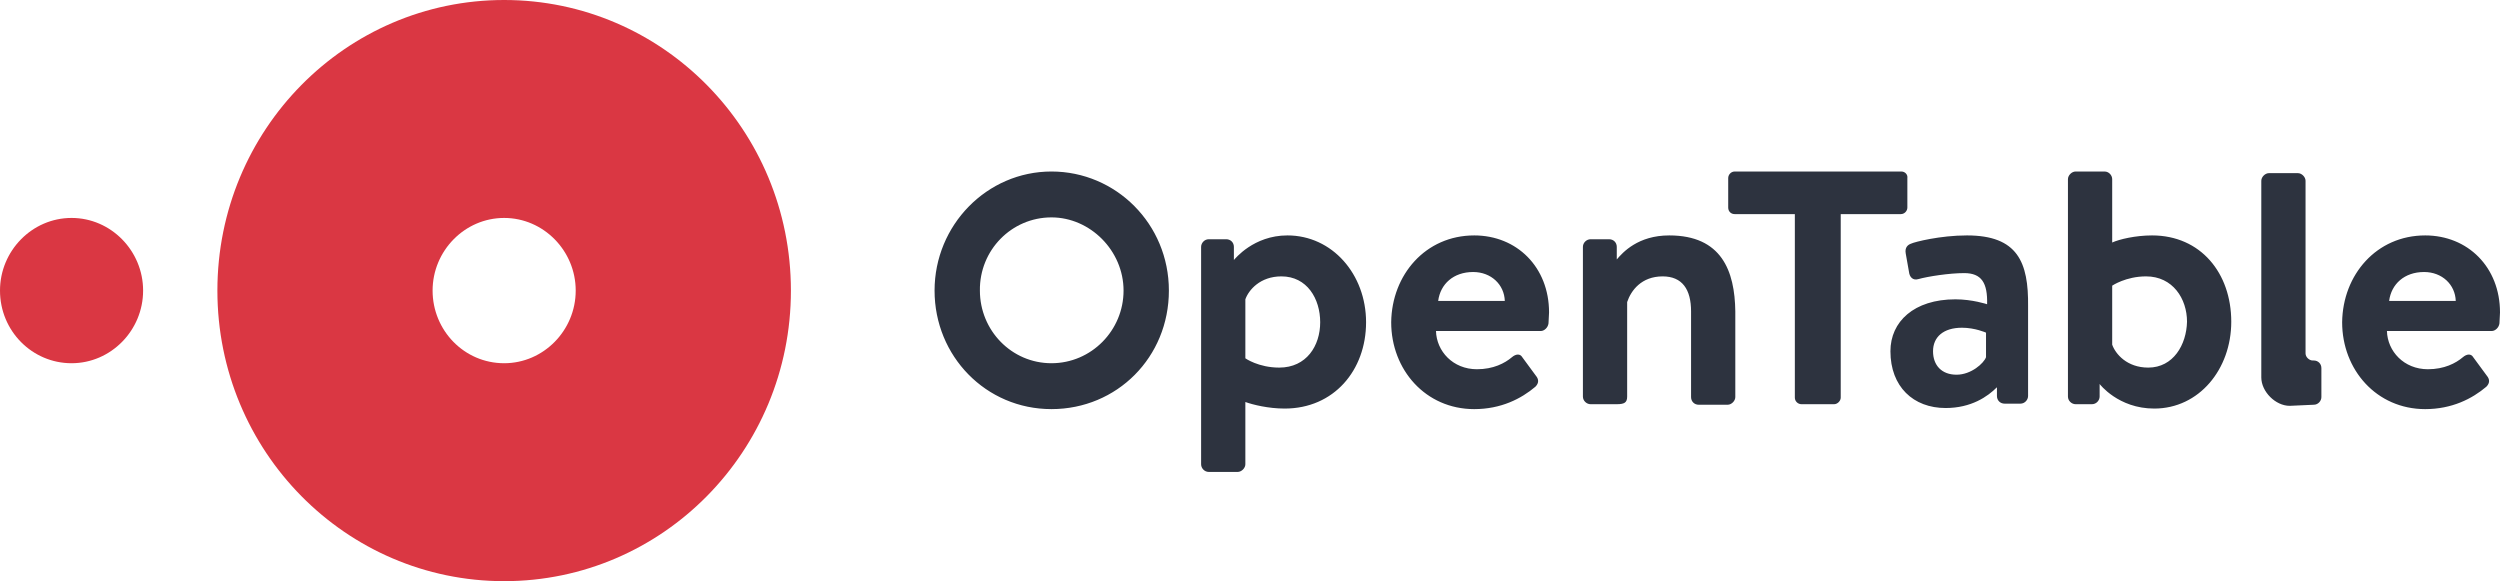
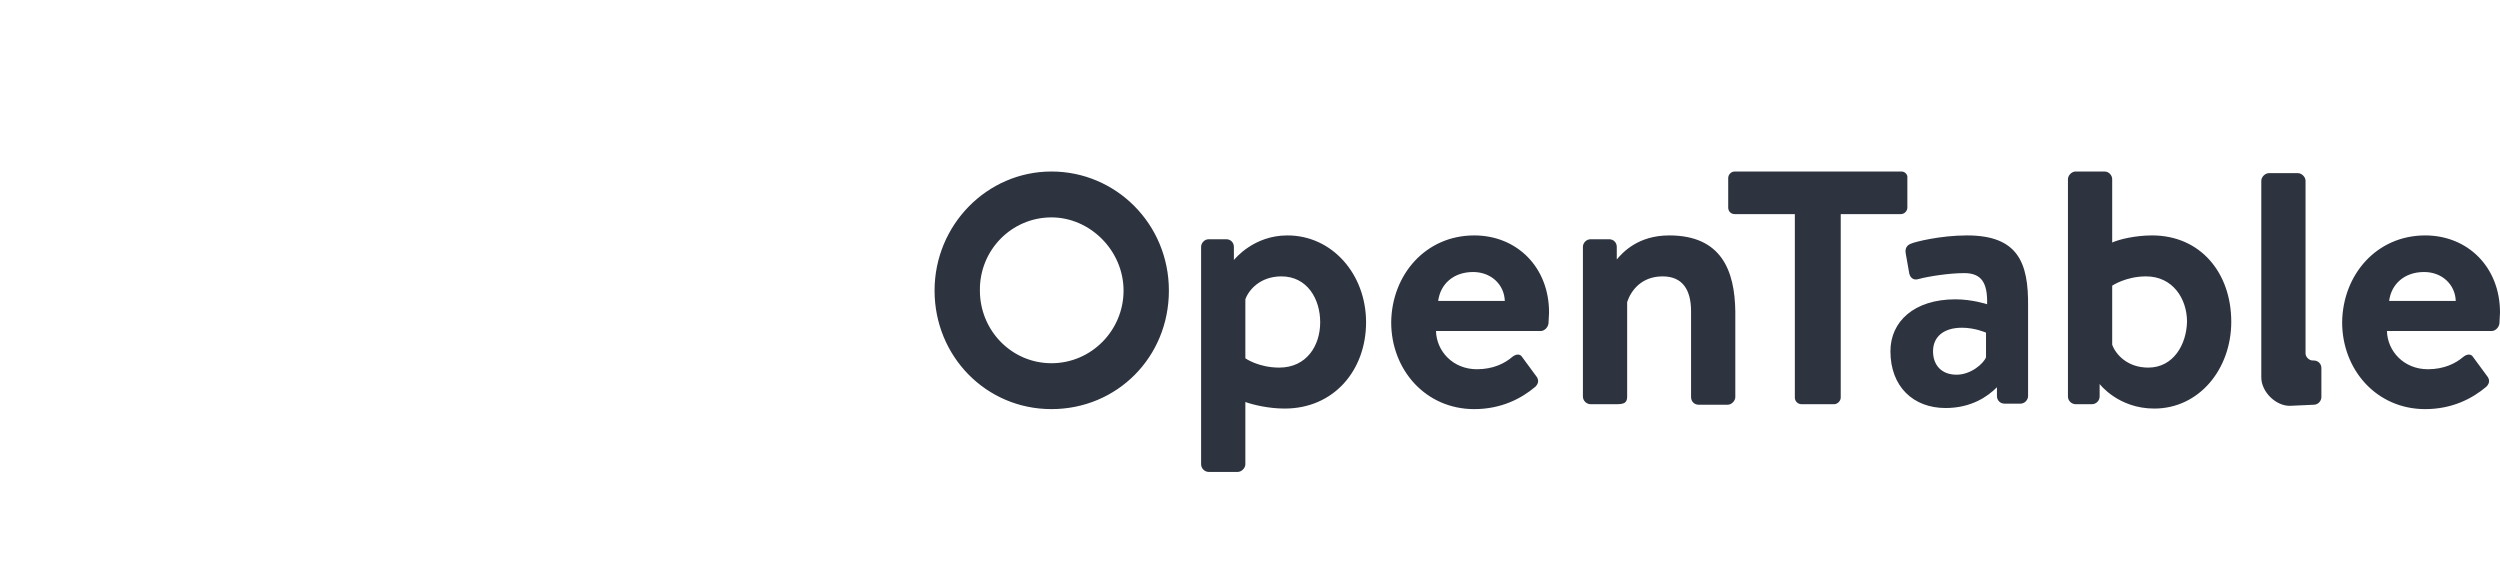
<svg xmlns="http://www.w3.org/2000/svg" id="b" viewBox="0 0 457.7 106.4">
  <g id="c">
-     <path d="M0,53.2c0-7.3,5.9-13.3,13.1-13.3s13.1,6,13.1,13.3-5.9,13.3-13.1,13.3c-7.2,0-13.1-5.9-13.1-13.3h0ZM92.3,66.5c-7.3,0-13.1-6-13.1-13.3s5.9-13.3,13.1-13.3,13.1,6,13.1,13.3-5.9,13.3-13.1,13.3ZM92.3,0c-29,0-52.5,23.8-52.5,53.2s23.5,53.2,52.5,53.2,52.5-23.8,52.5-53.2S121.3,0,92.3,0h0Z" fill="#da3743" fill-rule="evenodd" stroke-width="0" />
    <path d="M423.6,74.1c.8,0,1.4-.7,1.4-1.4v-5.3c0-.8-.6-1.4-1.4-1.4h-.2c-.6,0-1.3-.6-1.3-1.3v-31.6c0-.7-.7-1.4-1.4-1.4h-5.3c-.7,0-1.4.7-1.4,1.4v36c0,2.6,2.6,5.2,5.2,5.2l4.4-.2ZM192.5,39.8c7.1,0,13.2,6.1,13.2,13.4s-5.9,13.3-13.2,13.3-13.1-6-13.1-13.3c-.1-7.4,5.8-13.4,13.1-13.4ZM192.5,31.4c-11.8,0-21.4,9.8-21.4,21.8s9.4,21.7,21.4,21.7,21.5-9.5,21.5-21.7-9.7-21.8-21.5-21.8ZM363.6,65.4c-.4,1.1-2.7,3.2-5.4,3.2s-4.3-1.7-4.3-4.3,1.9-4.3,5.3-4.3c2.4,0,4.4.9,4.4.9v4.5ZM360.1,43.1c-4.9,0-9.6,1.2-10.2,1.5-.6.2-1.2.7-1,1.8l.6,3.4c.1.9.7,1.6,1.7,1.3,1.8-.5,5.7-1.1,8.4-1.1,3.2,0,4.3,1.8,4.2,5.7,0,0-2.7-.9-5.8-.9-7.6,0-11.9,4.1-11.9,9.5,0,6.5,4.2,10.4,10.1,10.4,4.7,0,7.7-2.1,9.4-3.8v1.6c0,.8.6,1.4,1.4,1.4h2.9c.8,0,1.4-.7,1.4-1.4v-16.4c.1-8.1-1.9-13-11.2-13ZM305.6,43.1c-5.7,0-8.5,3.1-9.6,4.4v-2.3c0-.8-.6-1.4-1.4-1.4h-3.4c-.7,0-1.4.6-1.4,1.4v27.4c0,.8.7,1.4,1.4,1.4h4.8c1.4,0,1.9-.3,1.9-1.4v-17.3c.7-2.1,2.6-4.7,6.5-4.7,3.6,0,5.2,2.4,5.2,6.4v15.7c0,.8.6,1.4,1.4,1.4h5.3c.7,0,1.4-.7,1.4-1.4v-15.7c-.1-7.4-2.5-13.9-12.1-13.9ZM234.2,67.3c-3.8,0-6.2-1.7-6.2-1.7v-10.8c.6-1.7,2.7-4.2,6.6-4.2,4.7,0,7.1,4.1,7.1,8.4s-2.5,8.3-7.5,8.3ZM235.7,43.1c-6.2,0-9.6,4.3-9.8,4.5v-2.4c0-.8-.6-1.4-1.4-1.4h-3.2c-.8,0-1.4.7-1.4,1.4v39.8c0,.7.6,1.4,1.4,1.4h5.3c.7,0,1.4-.7,1.4-1.4v-11.4c1.4.5,4.2,1.2,7.2,1.2,9,0,14.9-7,14.9-15.8s-6.2-15.9-14.4-15.9ZM449.6,55.1c-.1-3-2.5-5.3-5.8-5.3-3.6,0-6,2.2-6.4,5.3h12.2ZM444,43.1c7.8,0,13.7,5.8,13.7,14.1,0,.5-.1,1.5-.1,2-.1.8-.8,1.4-1.4,1.4h-19.2c.1,3.7,3.1,7,7.5,7,3,0,5.1-1.1,6.4-2.2.7-.6,1.5-.7,1.9,0l2.5,3.4c.5.6.6,1.3-.1,2-2.6,2.2-6.3,4.1-11.2,4.1-8.9,0-15.2-7.2-15.2-15.9.1-8.7,6.3-15.9,15.2-15.9ZM393.3,67.3c-3.9,0-6-2.5-6.6-4.2v-10.8s2.5-1.7,6.2-1.7c4.9,0,7.5,4.1,7.5,8.3-.1,4.2-2.5,8.4-7.1,8.4ZM394,43.1c-3,0-6,.7-7.3,1.3v-11.6c0-.7-.6-1.4-1.4-1.4h-5.3c-.7,0-1.4.7-1.4,1.4v39.8c0,.8.7,1.4,1.4,1.4h3c.8,0,1.4-.7,1.4-1.4v-2.3s3.4,4.5,10,4.5c8.2,0,14.1-7.2,14.1-15.9,0-8.9-5.6-15.8-14.5-15.8ZM348.1,31.4h-30.5c-.7,0-1.2.6-1.2,1.2v5.4c0,.7.5,1.2,1.2,1.2h11v33.6c0,.7.6,1.2,1.2,1.2h6c.6,0,1.2-.6,1.2-1.2v-33.6h11c.7,0,1.2-.6,1.2-1.2v-5.4c.1-.6-.4-1.2-1.1-1.2ZM275.5,55.1c-.1-3-2.5-5.3-5.8-5.3-3.6,0-6,2.2-6.4,5.3h12.2ZM269.9,43.1c7.8,0,13.7,5.8,13.7,14.1,0,.5-.1,1.5-.1,2-.1.8-.8,1.4-1.4,1.4h-19.2c.1,3.7,3.1,7,7.5,7,3,0,5.1-1.1,6.4-2.2.7-.6,1.5-.7,1.9,0l2.5,3.4c.5.6.6,1.3-.1,2-2.6,2.2-6.3,4.1-11.2,4.1-8.9,0-15.2-7.2-15.2-15.9.1-8.7,6.3-15.9,15.2-15.9h0Z" fill="#2d333f" fill-rule="evenodd" stroke-width="0" />
  </g>
</svg>